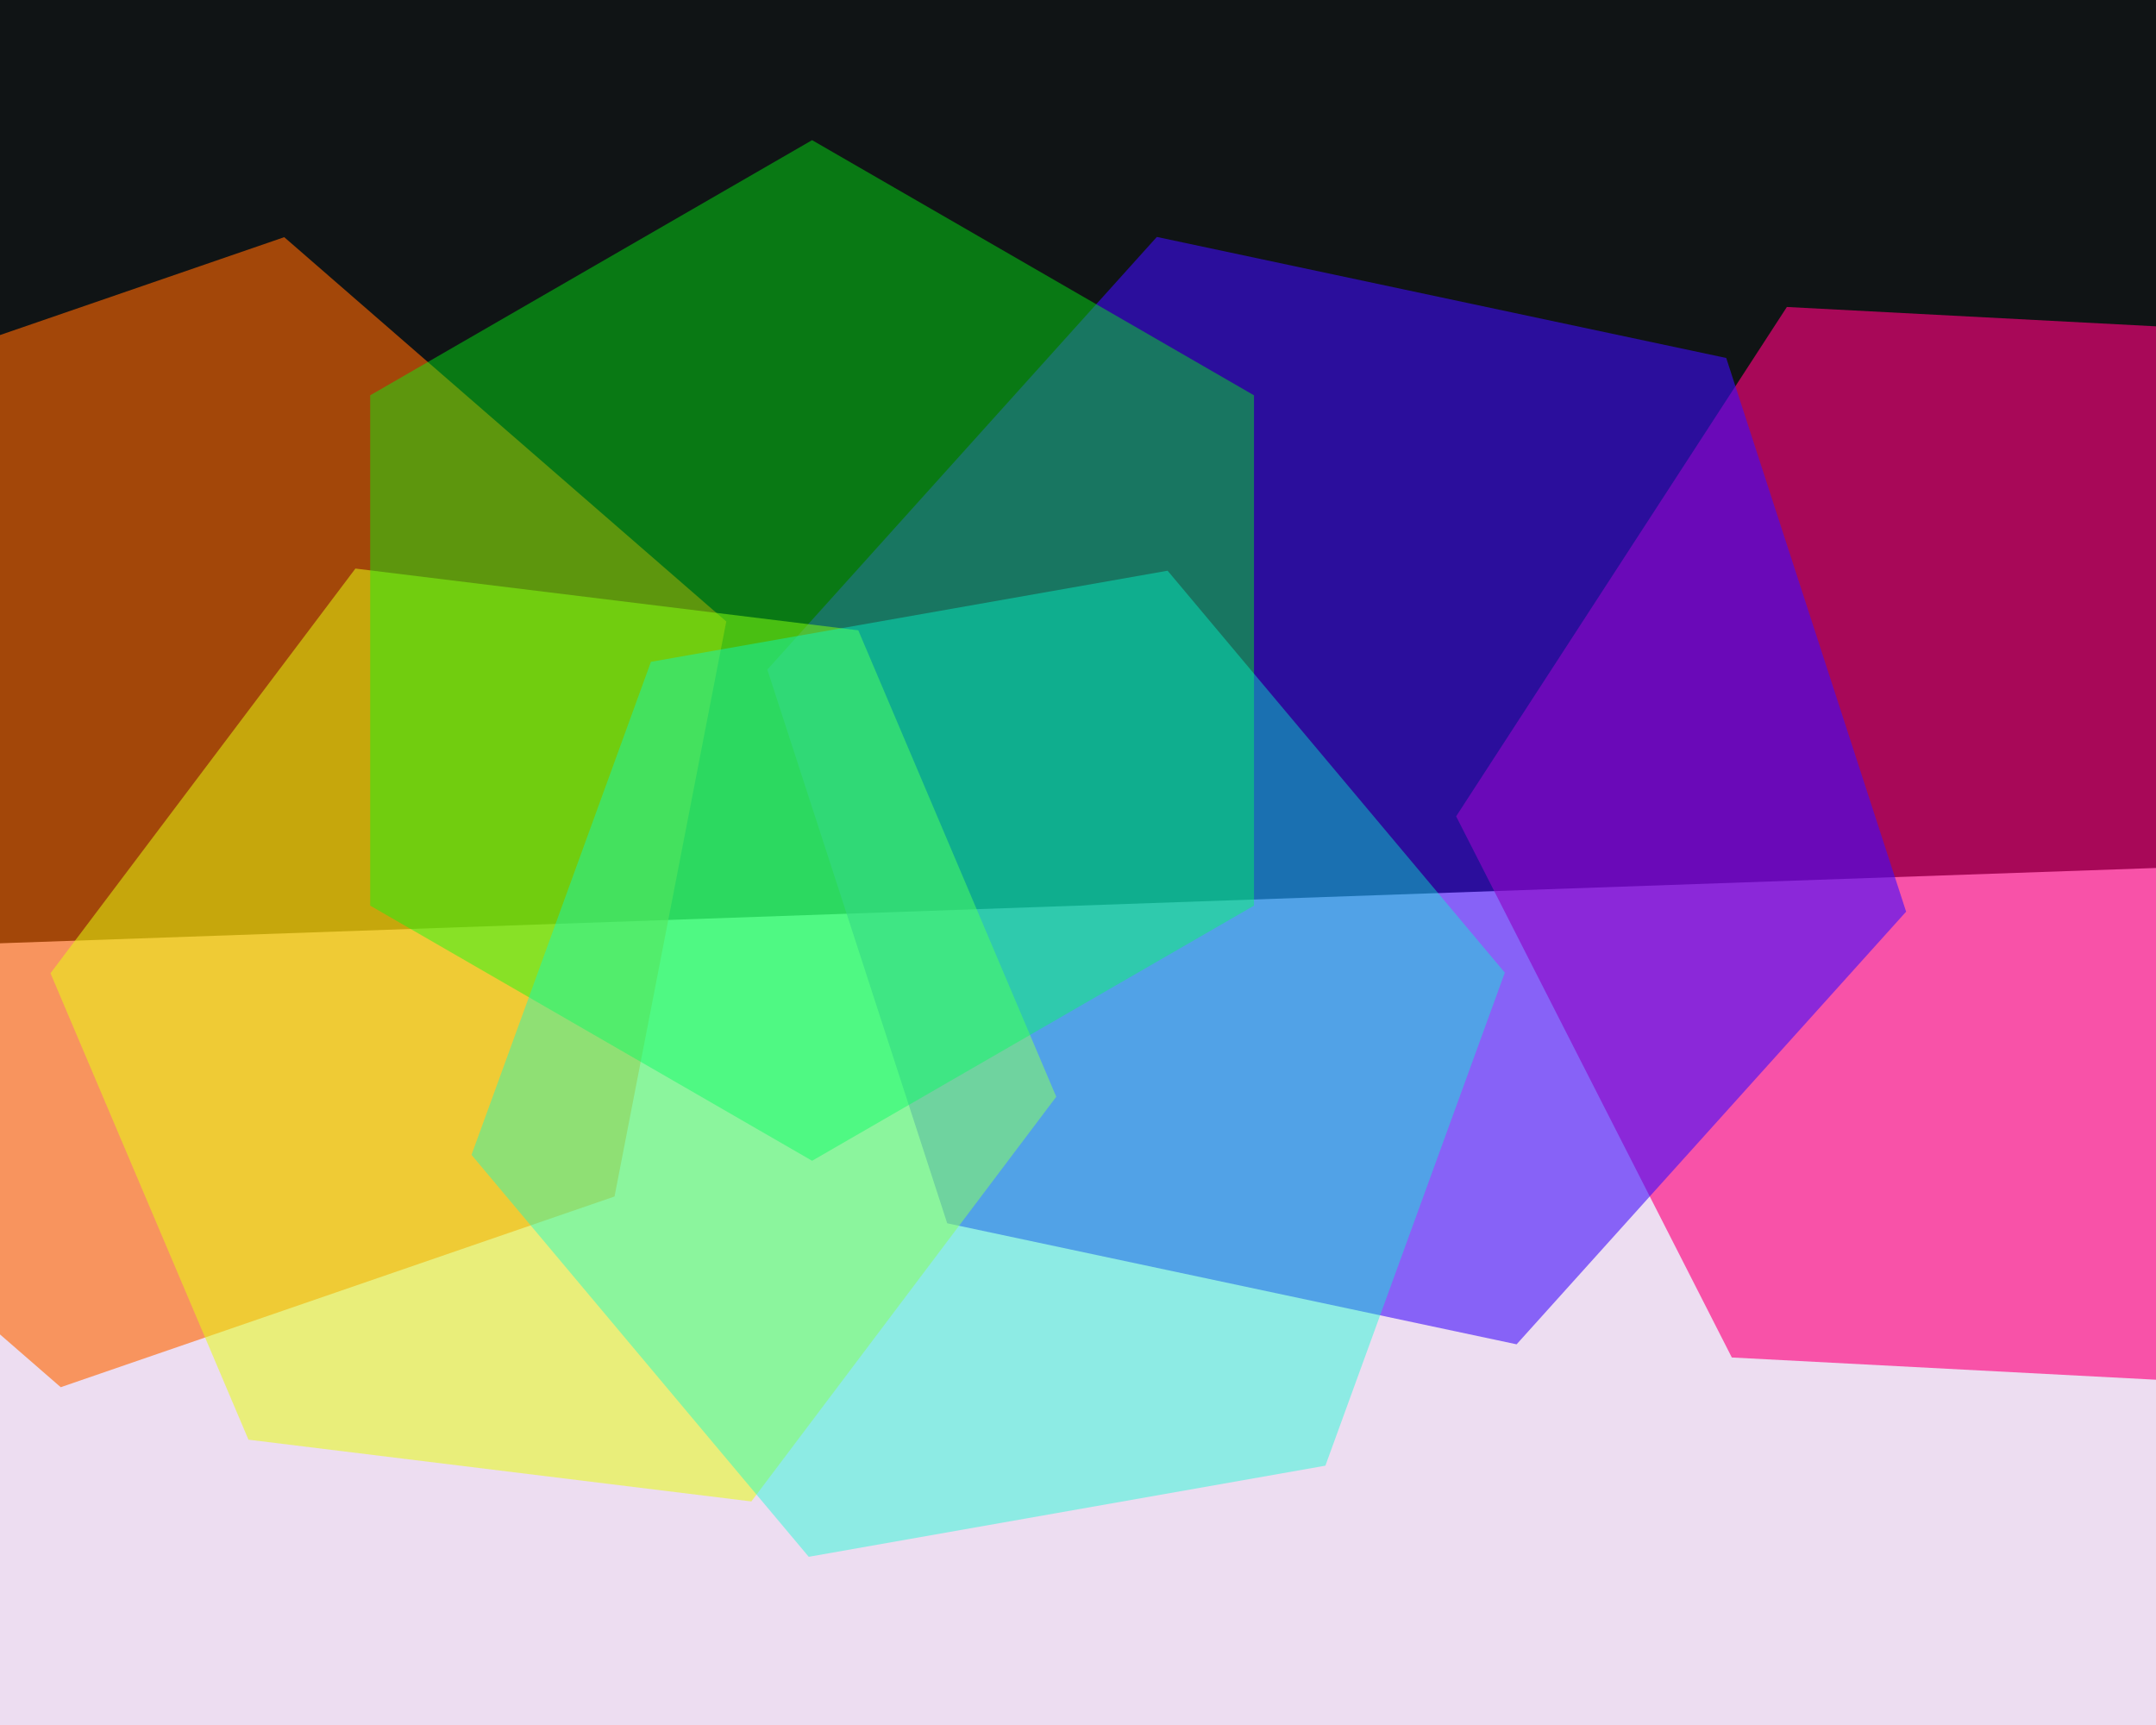
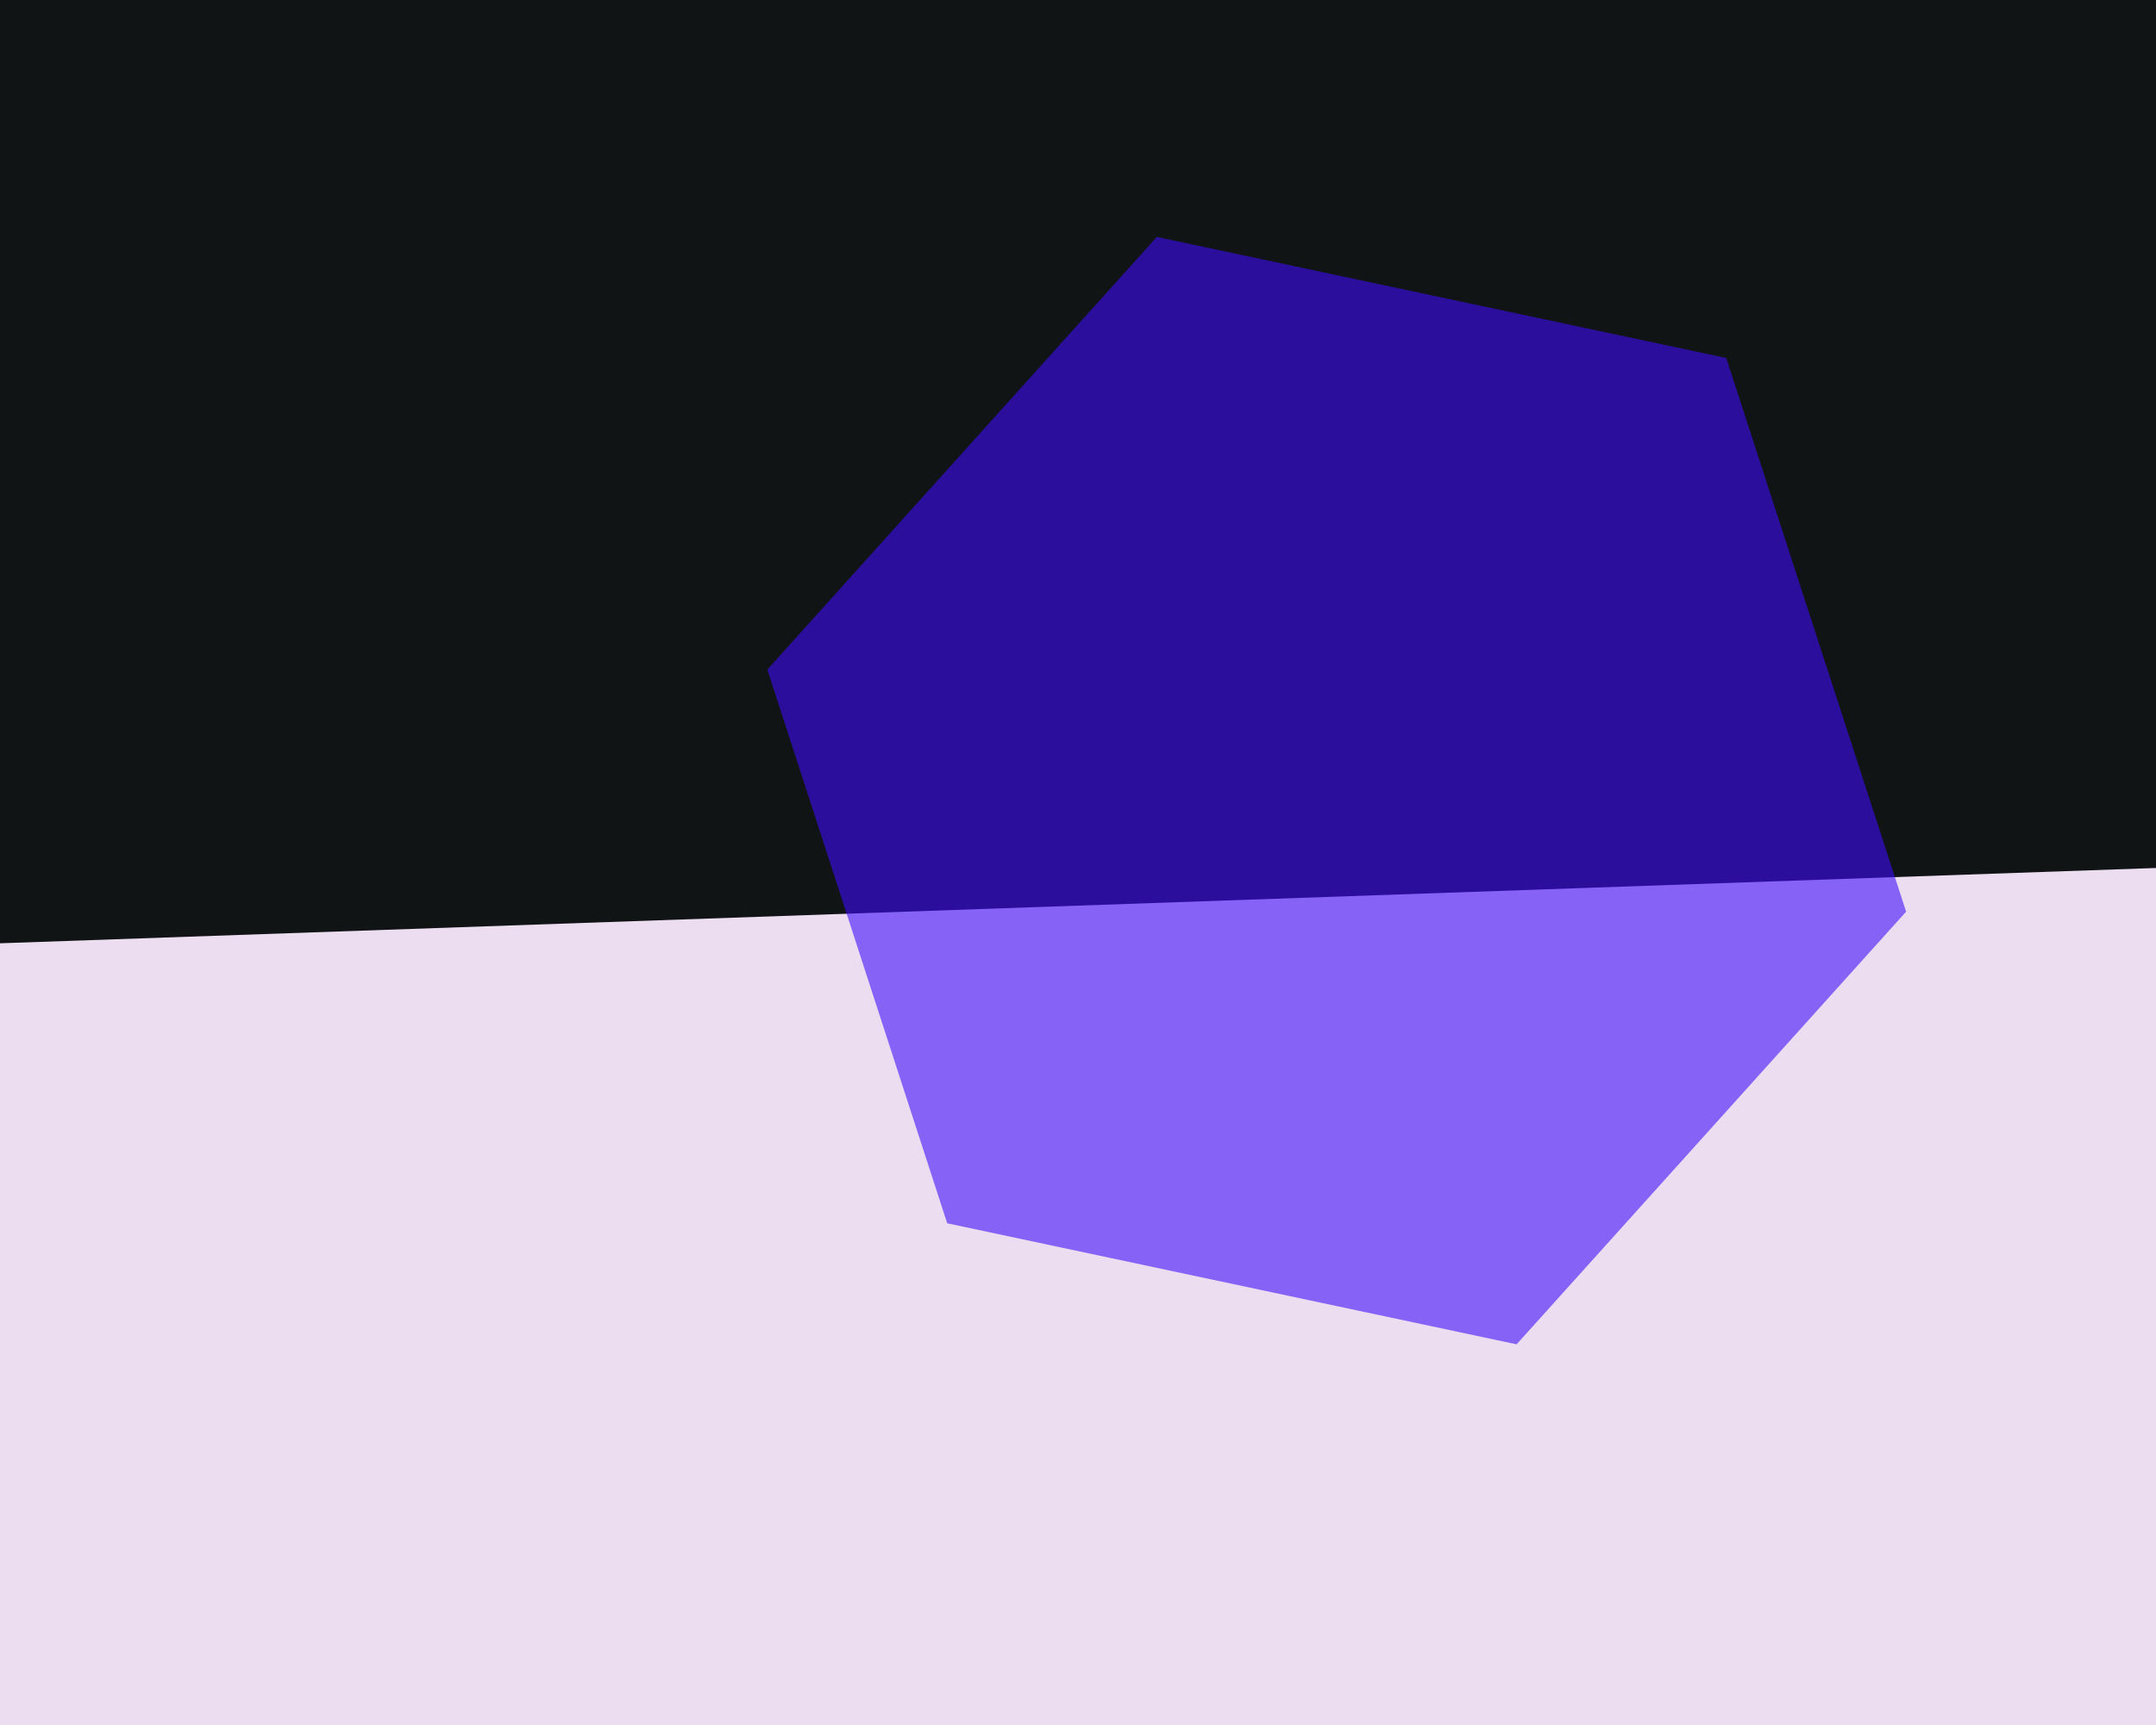
<svg xmlns="http://www.w3.org/2000/svg" width="600px" height="480px">
  <rect width="600" height="480" fill="rgb(237,221,241)" />
  <polygon points="740.918,236.605 -24.615,263.338 -430.533,-386.267 -70.918,-1062.605 694.615,-1089.338 1100.533,-439.733" fill="rgba(6,11,11,0.953)" />
-   <polygon points="742.768,244.845 650.724,386.58 481.956,377.735 405.232,227.155 497.276,85.42 666.044,94.265" fill="rgba(255,3,127,0.635)" />
-   <polygon points="171.018,332.938 16.898,386.005 -106.12,279.068 -75.018,119.062 79.102,65.995 202.12,172.932" fill="rgba(255,103,3,0.616)" />
  <polygon points="530.46,253.682 422.061,374.071 263.601,340.389 213.54,186.318 321.939,65.929 480.399,99.611" fill="rgba(62,11,251,0.584)" />
-   <polygon points="293.949,305.184 209.093,417.791 69.144,400.608 14.051,270.816 98.907,158.209 238.856,175.392" fill="rgba(230,254,17,0.525)" />
-   <polygon points="348.976,252.0 226.0,323.0 103.024,252.0 103.024,110 226.0,39.0 348.976,110" fill="rgba(0,255,19,0.431)" />
-   <polygon points="368.847,407.842 225.065,433.195 131.218,321.353 181.153,184.158 324.935,158.805 418.782,270.647" fill="rgba(3,255,209,0.408)" />
</svg>